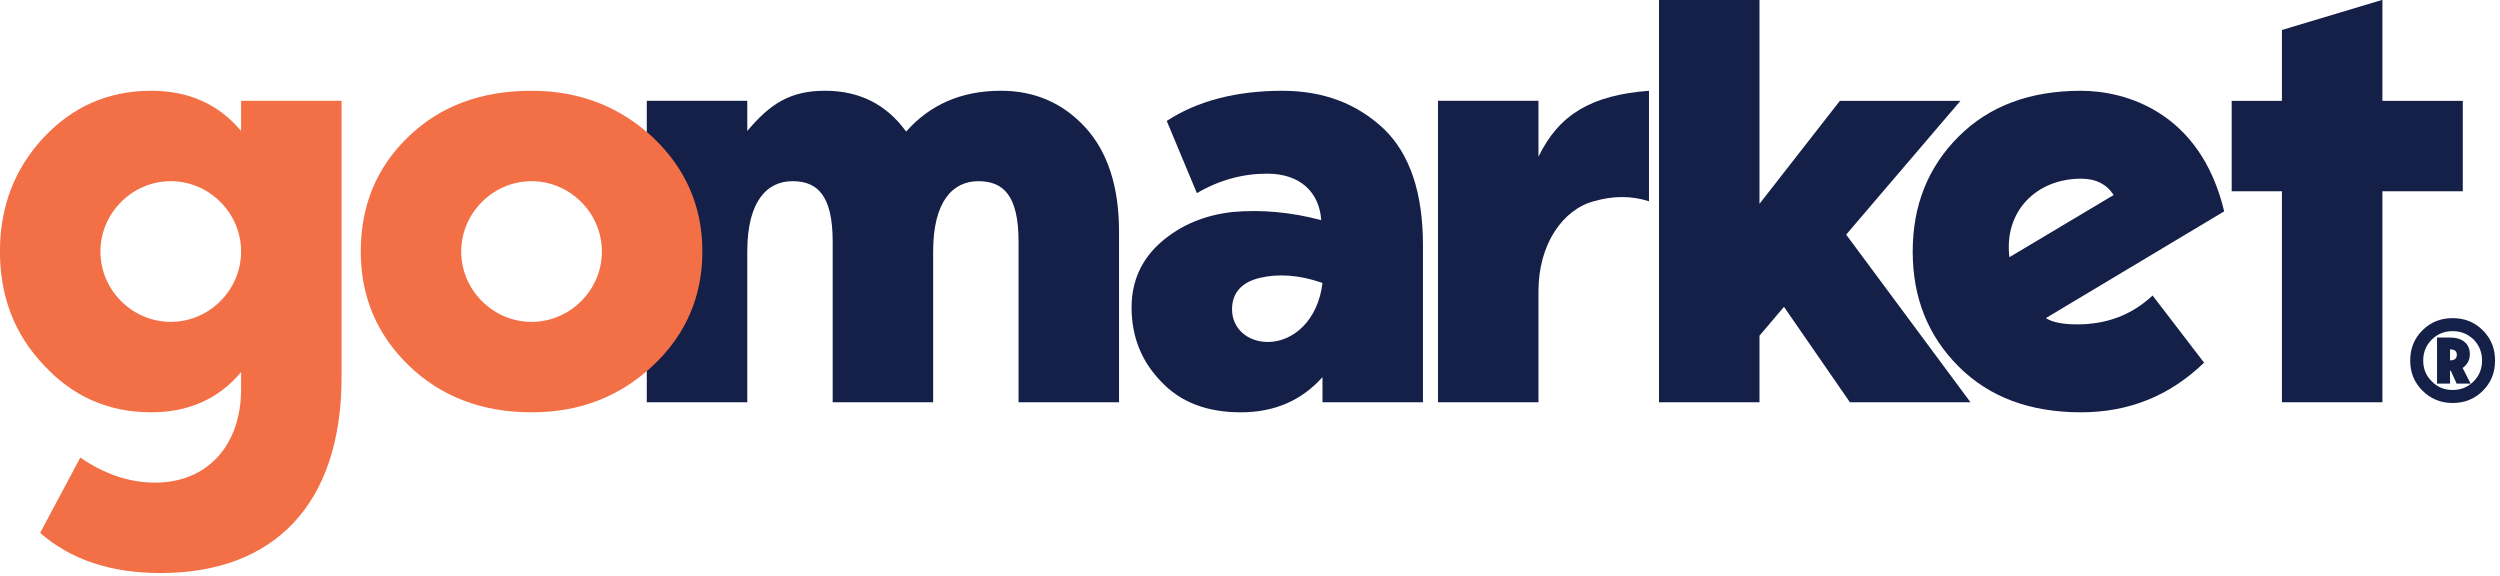
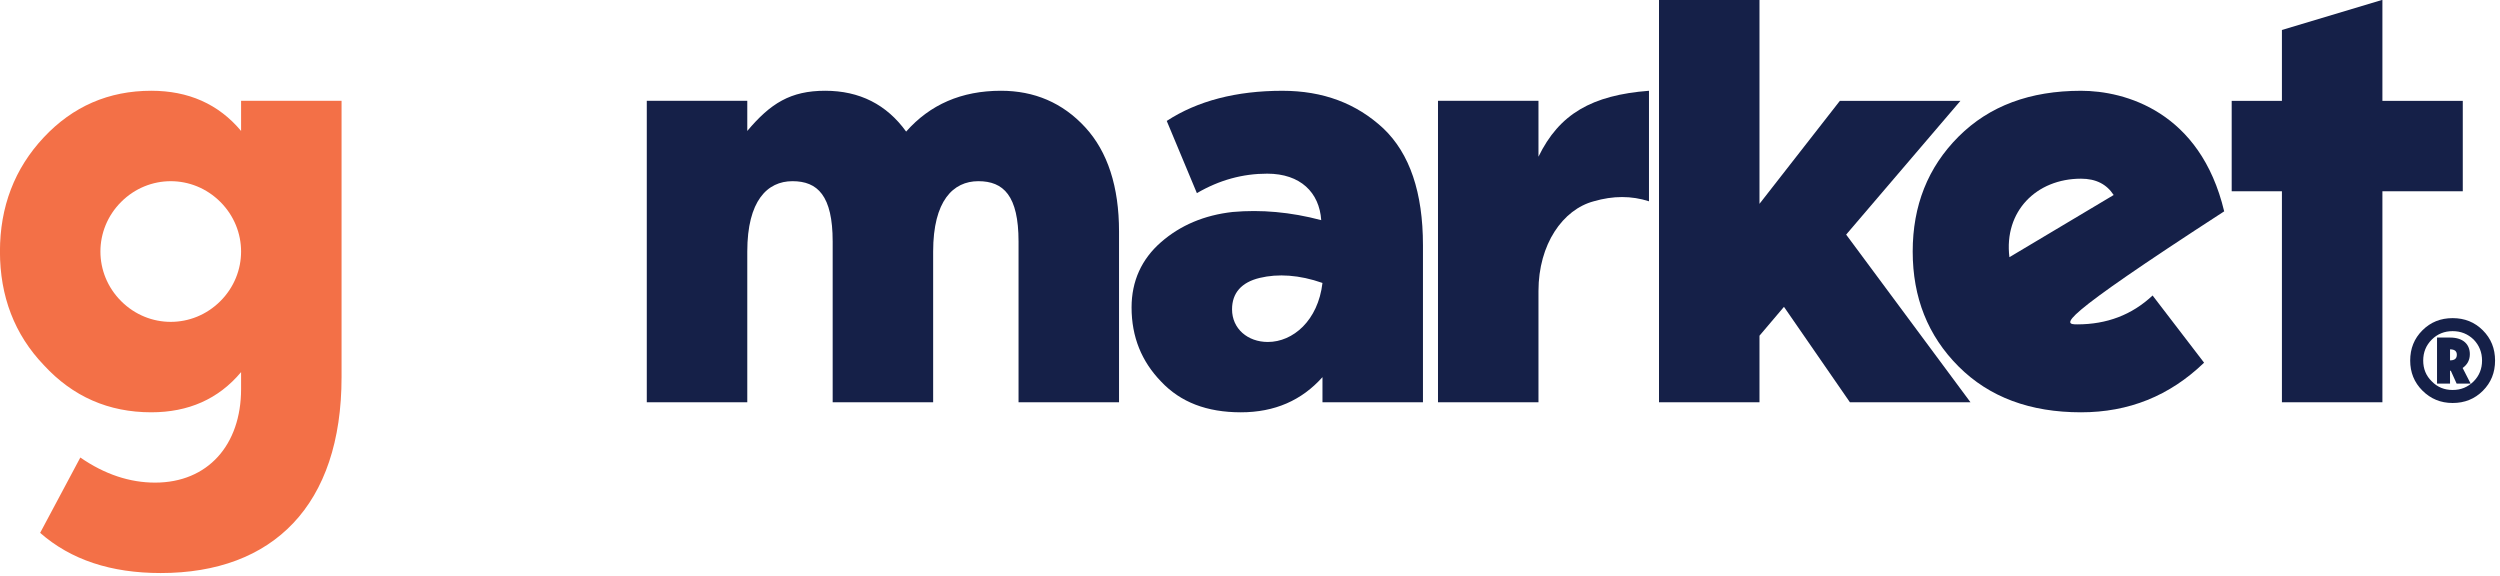
<svg xmlns="http://www.w3.org/2000/svg" width="100%" height="100%" viewBox="0 0 777 179" xml:space="preserve" style="fill-rule:evenodd;clip-rule:evenodd;stroke-linejoin:round;stroke-miterlimit:2;">
  <g transform="matrix(0.386,0,0,0.386,-14.356,-71.809)">
    <g transform="matrix(4.167,0,0,4.167,910.909,480.585)">
      <path d="M0,-46.111C4.367,-41.376 6.553,-34.582 6.553,-25.965L6.553,7.038L-12.864,7.038L-12.864,-24.027C-12.864,-32.883 -15.774,-35.676 -20.631,-35.676C-25.483,-35.676 -29.365,-31.911 -29.365,-22.086L-29.365,7.038L-48.78,7.038L-48.78,-24.027C-48.78,-32.883 -51.692,-35.676 -56.546,-35.676C-61.4,-35.676 -65.28,-31.911 -65.28,-22.086L-65.28,7.038L-84.698,7.038L-84.698,-51.207L-65.28,-51.207L-65.28,-45.382C-60.792,-50.721 -56.909,-53.149 -50.235,-53.149C-43.563,-53.149 -38.345,-50.478 -34.583,-45.26C-29.972,-50.478 -23.904,-53.149 -16.259,-53.149C-9.828,-53.149 -4.367,-50.843 0,-46.111" style="fill:rgb(21,32,72);fill-rule:nonzero;" />
    </g>
    <g transform="matrix(4.167,0,0,4.167,1051.46,367.34)">
      <path d="M0,10.191C-3.519,11.04 -5.339,13.103 -5.339,16.259C-5.339,20.019 -2.305,22.569 1.579,22.569C6.432,22.569 11.283,18.443 12.134,11.162C7.645,9.585 3.517,9.343 0,10.191M31.551,34.217L12.134,34.217L12.134,29.365C8.13,33.851 2.912,36.159 -3.641,36.159C-10.193,36.159 -15.289,34.217 -19.052,30.213C-22.812,26.329 -24.754,21.598 -24.754,15.894C-24.754,10.798 -22.812,6.55 -19.052,3.273C-15.289,-0.002 -10.678,-1.942 -5.22,-2.551C0.241,-3.037 5.946,-2.551 11.893,-0.972C11.529,-6.311 7.889,-9.953 1.455,-9.953C-3.277,-9.953 -7.766,-8.739 -12.133,-6.19L-17.958,-20.143C-12.014,-24.028 -4.489,-25.968 4.367,-25.968C12.256,-25.968 18.687,-23.542 23.904,-18.689C29,-13.834 31.551,-6.311 31.551,3.882L31.551,34.217Z" style="fill:rgb(21,32,72);fill-rule:nonzero;" />
    </g>
    <g transform="matrix(4.167,0,0,4.167,1275.94,456.832)">
      <path d="M0,-34.707C4.004,-42.958 10.313,-46.599 21.354,-47.447L21.354,-26.092C17.957,-27.184 14.438,-27.184 10.679,-26.092C4.732,-24.513 0,-17.839 0,-8.739L0,12.74L-19.415,12.74L-19.415,-45.505L0,-45.505L0,-34.707Z" style="fill:rgb(21,32,72);fill-rule:nonzero;" />
    </g>
    <g transform="matrix(4.167,0,0,4.167,1623.79,185.908)">
      <path d="M0,77.761L-23.297,77.761L-36.04,59.319L-40.771,64.897L-40.771,77.761L-60.188,77.761L-60.188,0L-40.771,0L-40.771,39.416L-25.239,19.516L-1.942,19.516L-24.025,45.362L0,77.761Z" style="fill:rgb(21,32,72);fill-rule:nonzero;" />
    </g>
    <g transform="matrix(4.167,0,0,4.167,1655.13,384.023)">
-       <path d="M0,2.183L20.144,-9.831C18.811,-11.893 16.746,-12.987 13.834,-12.987C5.22,-12.987 -1.092,-6.675 0,2.183M27.666,9.584L37.616,22.568C30.944,28.998 23.056,32.155 13.834,32.155C4.004,32.155 -3.882,29.241 -9.828,23.296C-15.772,17.35 -18.687,9.95 -18.687,1.089C-18.687,-7.767 -15.772,-15.171 -9.828,-21.117C-3.882,-27.062 4.004,-29.972 13.834,-29.972C22.329,-29.972 36.89,-25.968 41.501,-6.675L7.04,13.954C8.373,14.801 10.438,15.164 13.105,15.164C18.811,15.164 23.662,13.344 27.666,9.584" style="fill:rgb(21,32,72);fill-rule:nonzero;" />
+       <path d="M0,2.183L20.144,-9.831C18.811,-11.893 16.746,-12.987 13.834,-12.987C5.22,-12.987 -1.092,-6.675 0,2.183M27.666,9.584L37.616,22.568C30.944,28.998 23.056,32.155 13.834,32.155C4.004,32.155 -3.882,29.241 -9.828,23.296C-15.772,17.35 -18.687,9.95 -18.687,1.089C-18.687,-7.767 -15.772,-15.171 -9.828,-21.117C-3.882,-27.062 4.004,-29.972 13.834,-29.972C22.329,-29.972 36.89,-25.968 41.501,-6.675C8.373,14.801 10.438,15.164 13.105,15.164C18.811,15.164 23.662,13.344 27.666,9.584" style="fill:rgb(21,32,72);fill-rule:nonzero;" />
    </g>
    <g transform="matrix(4.167,0,0,4.167,1874.55,185.908)">
      <path d="M0,77.761L0,36.991L-9.706,36.991L-9.706,19.516L0,19.516L0,5.824L19.417,0L19.417,19.516L34.948,19.516L34.948,36.991L19.417,36.991L19.417,77.761L0,77.761Z" style="fill:rgb(21,32,72);fill-rule:nonzero;" />
    </g>
    <g transform="matrix(4.167,0,0,4.167,2009.91,476.513)">
      <path d="M0,-0.077C0.89,-0.077 1.314,-0.425 1.314,-1.162C1.314,-1.856 0.89,-2.206 0,-2.206L0,-0.077ZM3.982,4.41L1.274,4.41L0.154,1.933L0,1.933L0,4.41L-2.513,4.41L-2.513,-4.484L0,-4.484C2.59,-4.484 3.827,-3.132 3.827,-1.276C3.827,-0.154 3.362,0.735 2.437,1.393L3.982,4.41ZM0.502,5.646C2.087,5.646 3.442,5.106 4.564,3.984C5.645,2.901 6.187,1.546 6.187,-0.037C6.187,-1.624 5.645,-2.979 4.564,-4.099C3.442,-5.181 2.087,-5.724 0.502,-5.724C-1.085,-5.724 -2.438,-5.181 -3.521,-4.099C-4.643,-2.979 -5.183,-1.624 -5.183,-0.037C-5.183,1.546 -4.643,2.901 -3.521,3.984C-2.438,5.106 -1.085,5.646 0.502,5.646M0.502,8.16C-1.817,8.16 -3.753,7.348 -5.338,5.763C-6.925,4.176 -7.697,2.243 -7.697,-0.037C-7.697,-2.359 -6.925,-4.294 -5.338,-5.879C-3.753,-7.464 -1.817,-8.237 0.502,-8.237C2.824,-8.237 4.755,-7.464 6.342,-5.879C7.927,-4.294 8.702,-2.359 8.702,-0.037C8.702,2.28 7.927,4.216 6.342,5.803C4.755,7.386 2.824,8.16 0.502,8.16" style="fill:rgb(21,32,72);fill-rule:nonzero;" />
    </g>
    <g transform="matrix(4.167,0,0,4.167,214.624,478.049)">
      <path d="M0,-11.89C5.339,-17.227 5.339,-25.724 0,-31.061C-5.339,-36.401 -13.834,-36.401 -19.171,-31.061C-24.511,-25.724 -24.511,-17.227 -19.171,-11.89C-13.834,-6.55 -5.339,-6.55 0,-11.89M4.004,-50.598L23.418,-50.598L23.418,2.793C23.418,27.547 10.193,40.65 -11.529,40.65C-21.114,40.65 -28.878,38.104 -34.824,32.884L-27.058,18.326C-22.327,21.601 -17.475,23.177 -12.619,23.177C-2.427,23.177 4.004,15.898 4.004,5.1L4.004,1.823C-0.363,7.038 -6.187,9.589 -13.35,9.589C-21.596,9.589 -28.515,6.553 -34.098,0.487C-39.798,-5.458 -42.59,-12.86 -42.59,-21.477C-42.59,-30.091 -39.798,-37.494 -34.098,-43.558C-28.515,-49.504 -21.596,-52.54 -13.35,-52.54C-6.187,-52.54 -0.363,-49.991 4.004,-44.774L4.004,-50.598Z" style="fill:rgb(243,112,71);fill-rule:nonzero;" />
    </g>
    <g transform="matrix(4.167,0,0,4.167,505.137,348.628)">
-       <path d="M0,19.171C5.339,13.834 5.339,5.337 0,-0C-5.339,-5.34 -13.834,-5.34 -19.171,-0C-24.511,5.337 -24.511,13.834 -19.171,19.171C-13.834,24.511 -5.339,24.511 0,19.171M13.834,-12.497C20.263,-6.433 23.419,0.97 23.419,9.584C23.419,18.201 20.263,25.603 13.954,31.548C7.523,37.614 -0.241,40.65 -9.584,40.65C-19.171,40.65 -27.057,37.614 -33.247,31.668C-39.437,25.724 -42.59,18.32 -42.59,9.584C-42.59,0.729 -39.556,-6.675 -33.369,-12.621C-27.181,-18.567 -19.293,-21.479 -9.584,-21.479C-0.363,-21.479 7.403,-18.443 13.834,-12.497" style="fill:rgb(243,112,71);fill-rule:nonzero;" />
-     </g>
+       </g>
  </g>
</svg>